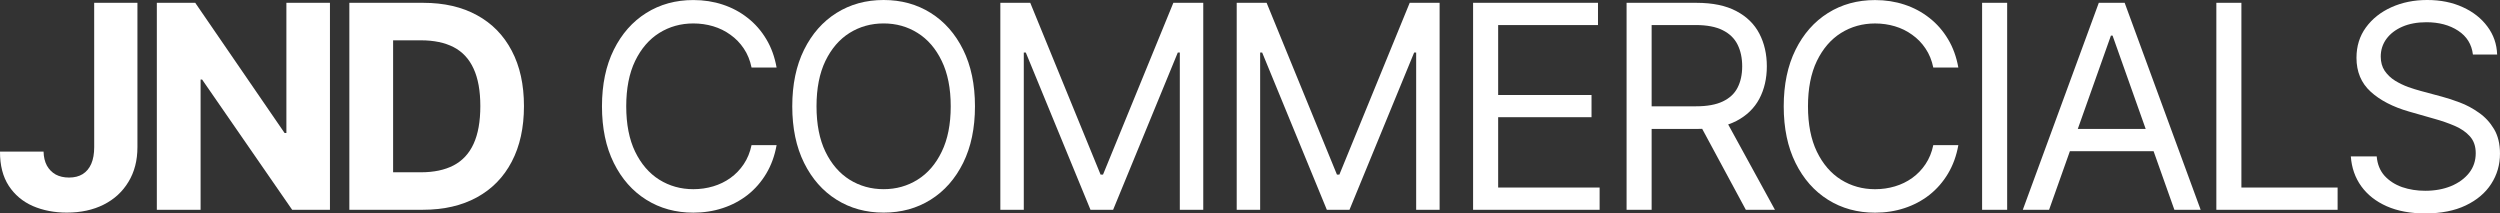
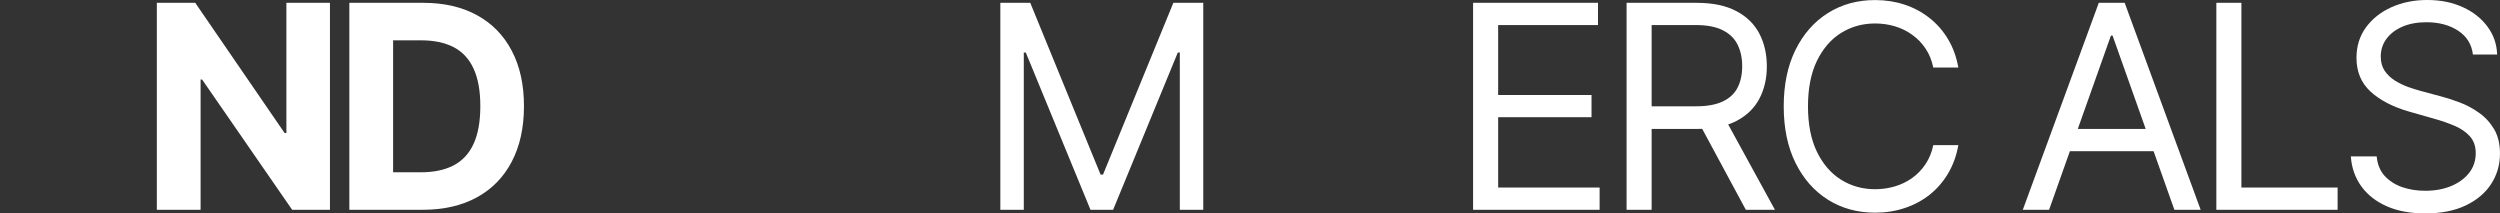
<svg xmlns="http://www.w3.org/2000/svg" width="198.349mm" height="16.933mm" viewBox="0 0 198.349 16.933" version="1.1" id="svg9180">
  <rect x="0" y="0" width="198.349" height="16.933" fill="#333333" stroke="none" />
  <defs id="defs9177" />
  <g id="layer1" transform="translate(-4.866,-6.686)">
    <g aria-label="JND COMMERCIALS" id="text10255" style="font-size:22.578px;line-height:1.25;letter-spacing:-1.323px;stroke-width:0.265;fill:#ffffff">
-       <path d="m 12.338,6.91 h 3.432 V 18.359 q 0,1.588 -0.714,2.758 -0.706,1.171 -1.964,1.804 -1.259,0.633 -2.926,0.633 -1.483,0 -2.694,-0.521 Q 6.269,22.505 5.563,21.43 4.858,20.348 4.866,18.712 h 3.456 q 0.016,0.649 0.265,1.114 0.257,0.457 0.698,0.706 0.449,0.241 1.058,0.241 0.641,0 1.082,-0.273 0.449,-0.281 0.682,-0.818 0.233,-0.537 0.233,-1.323 z" style="font-weight:bold;-inkscape-font-specification:'Inter Bold';fill:#ffffff" id="path38641" />
      <path d="M 31.044,6.91 V 23.33 H 28.045 L 20.901,12.996 H 20.781 V 23.33 H 17.309 V 6.91 h 3.047 l 7.088,10.327 h 0.144 V 6.91 Z" style="font-weight:bold;-inkscape-font-specification:'Inter Bold';fill:#ffffff" id="path38643" />
      <path d="M 38.404,23.33 H 32.583 V 6.91 h 5.869 q 2.477,0 4.265,0.986 1.788,0.978 2.75,2.814 0.97,1.836 0.97,4.394 0,2.566 -0.97,4.41 -0.962,1.844 -2.766,2.83 -1.796,0.986 -4.297,0.986 z m -2.349,-2.975 h 2.205 q 1.539,0 2.59,-0.545 1.058,-0.553 1.588,-1.708 0.537,-1.163 0.537,-2.999 0,-1.82 -0.537,-2.975 -0.529,-1.155 -1.579,-1.7 Q 39.807,9.885 38.268,9.885 h -2.213 z" style="font-weight:bold;-inkscape-font-specification:'Inter Bold';fill:#ffffff" id="path38645" />
-       <path d="M 66.482,12.042 H 64.493 Q 64.317,11.184 63.876,10.534 63.443,9.885 62.818,9.444 62.2,8.995 61.447,8.77 60.693,8.546 59.875,8.546 q -1.491,0 -2.702,0.754 -1.203,0.754 -1.916,2.221 -0.706,1.467 -0.706,3.6 0,2.133 0.706,3.6 0.714,1.467 1.916,2.221 1.211,0.754 2.702,0.754 0.818,0 1.571,-0.224 0.754,-0.224 1.371,-0.665 0.625,-0.449 1.058,-1.098 0.441,-0.657 0.617,-1.507 h 1.988 q -0.224,1.259 -0.818,2.253 -0.593,0.994 -1.475,1.692 -0.882,0.69 -1.98,1.05 -1.09,0.361 -2.333,0.361 -2.101,0 -3.736,-1.026 -1.636,-1.026 -2.574,-2.918 -0.938,-1.892 -0.938,-4.49 0,-2.598 0.938,-4.49 0.938,-1.892 2.574,-2.918 1.636,-1.026 3.736,-1.026 1.243,0 2.333,0.361 1.098,0.361 1.98,1.058 0.882,0.69 1.475,1.684 0.593,0.986 0.818,2.253 z" style="font-family:Inter;-inkscape-font-specification:Inter;fill:#ffffff" id="path38647" />
-       <path d="m 82.22,15.12 q 0,2.598 -0.938,4.49 -0.938,1.892 -2.574,2.918 -1.636,1.026 -3.736,1.026 -2.101,0 -3.736,-1.026 -1.636,-1.026 -2.574,-2.918 -0.938,-1.892 -0.938,-4.49 0,-2.598 0.938,-4.49 0.938,-1.892 2.574,-2.918 1.636,-1.026 3.736,-1.026 2.101,0 3.736,1.026 1.636,1.026 2.574,2.918 0.938,1.892 0.938,4.49 z m -1.924,0 q 0,-2.133 -0.714,-3.6 -0.706,-1.467 -1.916,-2.221 -1.203,-0.754 -2.694,-0.754 -1.491,0 -2.702,0.754 -1.203,0.754 -1.916,2.221 -0.706,1.467 -0.706,3.6 0,2.133 0.706,3.6 0.714,1.467 1.916,2.221 1.211,0.754 2.702,0.754 1.491,0 2.694,-0.754 1.211,-0.754 1.916,-2.221 0.714,-1.467 0.714,-3.6 z" style="font-family:Inter;-inkscape-font-specification:Inter;fill:#ffffff" id="path38649" />
      <path d="m 84.233,6.91 h 2.373 L 92.186,20.54 h 0.192 L 97.959,6.91 h 2.373 V 23.33 H 98.472 V 10.855 H 98.312 L 93.181,23.33 H 91.385 L 86.253,10.855 H 86.093 v 12.476 h -1.86 z" style="font-family:Inter;-inkscape-font-specification:Inter;fill:#ffffff" id="path38651" />
-       <path d="m 102.986,6.91 h 2.373 l 5.58,13.63 h 0.192 l 5.58,-13.63 h 2.373 V 23.33 h -1.86 V 10.855 h -0.16 l -5.131,12.476 h -1.796 l -5.131,-12.476 h -0.16 v 12.476 h -1.86 z" style="font-family:Inter;-inkscape-font-specification:Inter;fill:#ffffff" id="path38653" />
      <path d="M 121.74,23.33 V 6.91 h 9.91 v 1.764 h -7.921 v 5.548 h 7.408 v 1.764 h -7.408 v 5.58 h 8.05 v 1.764 z" style="font-family:Inter;-inkscape-font-specification:Inter;fill:#ffffff" id="path38655" />
      <path d="M 133.918,23.33 V 6.91 h 5.548 q 1.924,0 3.159,0.657 1.235,0.649 1.828,1.788 0.593,1.139 0.593,2.59 0,1.451 -0.593,2.574 -0.593,1.122 -1.82,1.764 -1.227,0.633 -3.135,0.633 h -4.49 v -1.796 h 4.426 q 1.315,0 2.117,-0.385 0.81,-0.385 1.171,-1.09 0.369,-0.714 0.369,-1.7 0,-0.986 -0.369,-1.724 -0.369,-0.738 -1.179,-1.139 -0.81,-0.409 -2.141,-0.409 h -3.496 V 23.33 Z m 7.729,-7.376 4.041,7.376 h -2.309 l -3.977,-7.376 z" style="font-family:Inter;-inkscape-font-specification:Inter;fill:#ffffff" id="path38657" />
      <path d="m 160.24,12.042 h -1.988 q -0.176,-0.858 -0.617,-1.507 -0.433,-0.649 -1.058,-1.09 -0.617,-0.449 -1.371,-0.673 -0.754,-0.224 -1.571,-0.224 -1.491,0 -2.702,0.754 -1.203,0.754 -1.916,2.221 -0.706,1.467 -0.706,3.6 0,2.133 0.706,3.6 0.714,1.467 1.916,2.221 1.211,0.754 2.702,0.754 0.818,0 1.571,-0.224 0.754,-0.224 1.371,-0.665 0.625,-0.449 1.058,-1.098 0.441,-0.657 0.617,-1.507 h 1.988 q -0.225,1.259 -0.818,2.253 -0.593,0.994 -1.475,1.692 -0.882,0.69 -1.98,1.05 -1.09,0.361 -2.333,0.361 -2.101,0 -3.736,-1.026 -1.636,-1.026 -2.574,-2.918 -0.938,-1.892 -0.938,-4.49 0,-2.598 0.938,-4.49 0.938,-1.892 2.574,-2.918 1.636,-1.026 3.736,-1.026 1.243,0 2.333,0.361 1.098,0.361 1.98,1.058 0.882,0.69 1.475,1.684 0.593,0.986 0.818,2.253 z" style="font-family:Inter;-inkscape-font-specification:Inter;fill:#ffffff" id="path38659" />
-       <path d="M 164.113,6.91 V 23.33 h -1.988 V 6.91 Z" style="font-family:Inter;-inkscape-font-specification:Inter;fill:#ffffff" id="path38661" />
+       <path d="M 164.113,6.91 V 23.33 V 6.91 Z" style="font-family:Inter;-inkscape-font-specification:Inter;fill:#ffffff" id="path38661" />
      <path d="m 167.44,23.33 h -2.085 l 6.029,-16.42 h 2.053 l 6.029,16.42 h -2.085 L 172.475,9.508 h -0.128 z m 0.77,-6.414 h 8.403 v 1.764 h -8.403 z" style="font-family:Inter;-inkscape-font-specification:Inter;fill:#ffffff" id="path38663" />
      <path d="M 180.71,23.33 V 6.91 h 1.988 V 21.567 h 7.633 v 1.764 z" style="font-family:Inter;-inkscape-font-specification:Inter;fill:#ffffff" id="path38665" />
      <path d="m 201.066,11.015 q -0.144,-1.219 -1.171,-1.892 -1.026,-0.673 -2.518,-0.673 -1.09,0 -1.908,0.353 -0.81,0.353 -1.267,0.97 -0.449,0.617 -0.449,1.403 0,0.657 0.313,1.13 0.321,0.465 0.818,0.778 0.497,0.305 1.042,0.505 0.545,0.192 1.002,0.313 l 1.668,0.449 q 0.641,0.168 1.427,0.465 0.794,0.297 1.515,0.81 0.73,0.505 1.203,1.299 0.473,0.794 0.473,1.948 0,1.331 -0.698,2.405 -0.69,1.074 -2.02,1.708 -1.323,0.633 -3.215,0.633 -1.764,0 -3.055,-0.569 -1.283,-0.569 -2.02,-1.588 -0.73,-1.018 -0.826,-2.365 h 2.053 q 0.08,0.93 0.625,1.539 0.553,0.601 1.395,0.898 0.85,0.289 1.828,0.289 1.139,0 2.045,-0.369 0.906,-0.377 1.435,-1.042 0.529,-0.673 0.529,-1.571 0,-0.818 -0.457,-1.331 -0.457,-0.513 -1.203,-0.834 -0.746,-0.321 -1.612,-0.561 l -2.02,-0.577 q -1.924,-0.553 -3.047,-1.579 -1.122,-1.026 -1.122,-2.686 0,-1.379 0.746,-2.405 0.754,-1.034 2.02,-1.604 1.275,-0.577 2.846,-0.577 1.587,0 2.822,0.569 1.235,0.561 1.956,1.539 0.73,0.978 0.77,2.221 z" style="font-family:Inter;-inkscape-font-specification:Inter;fill:#ffffff" id="path38667" />
    </g>
  </g>
</svg>